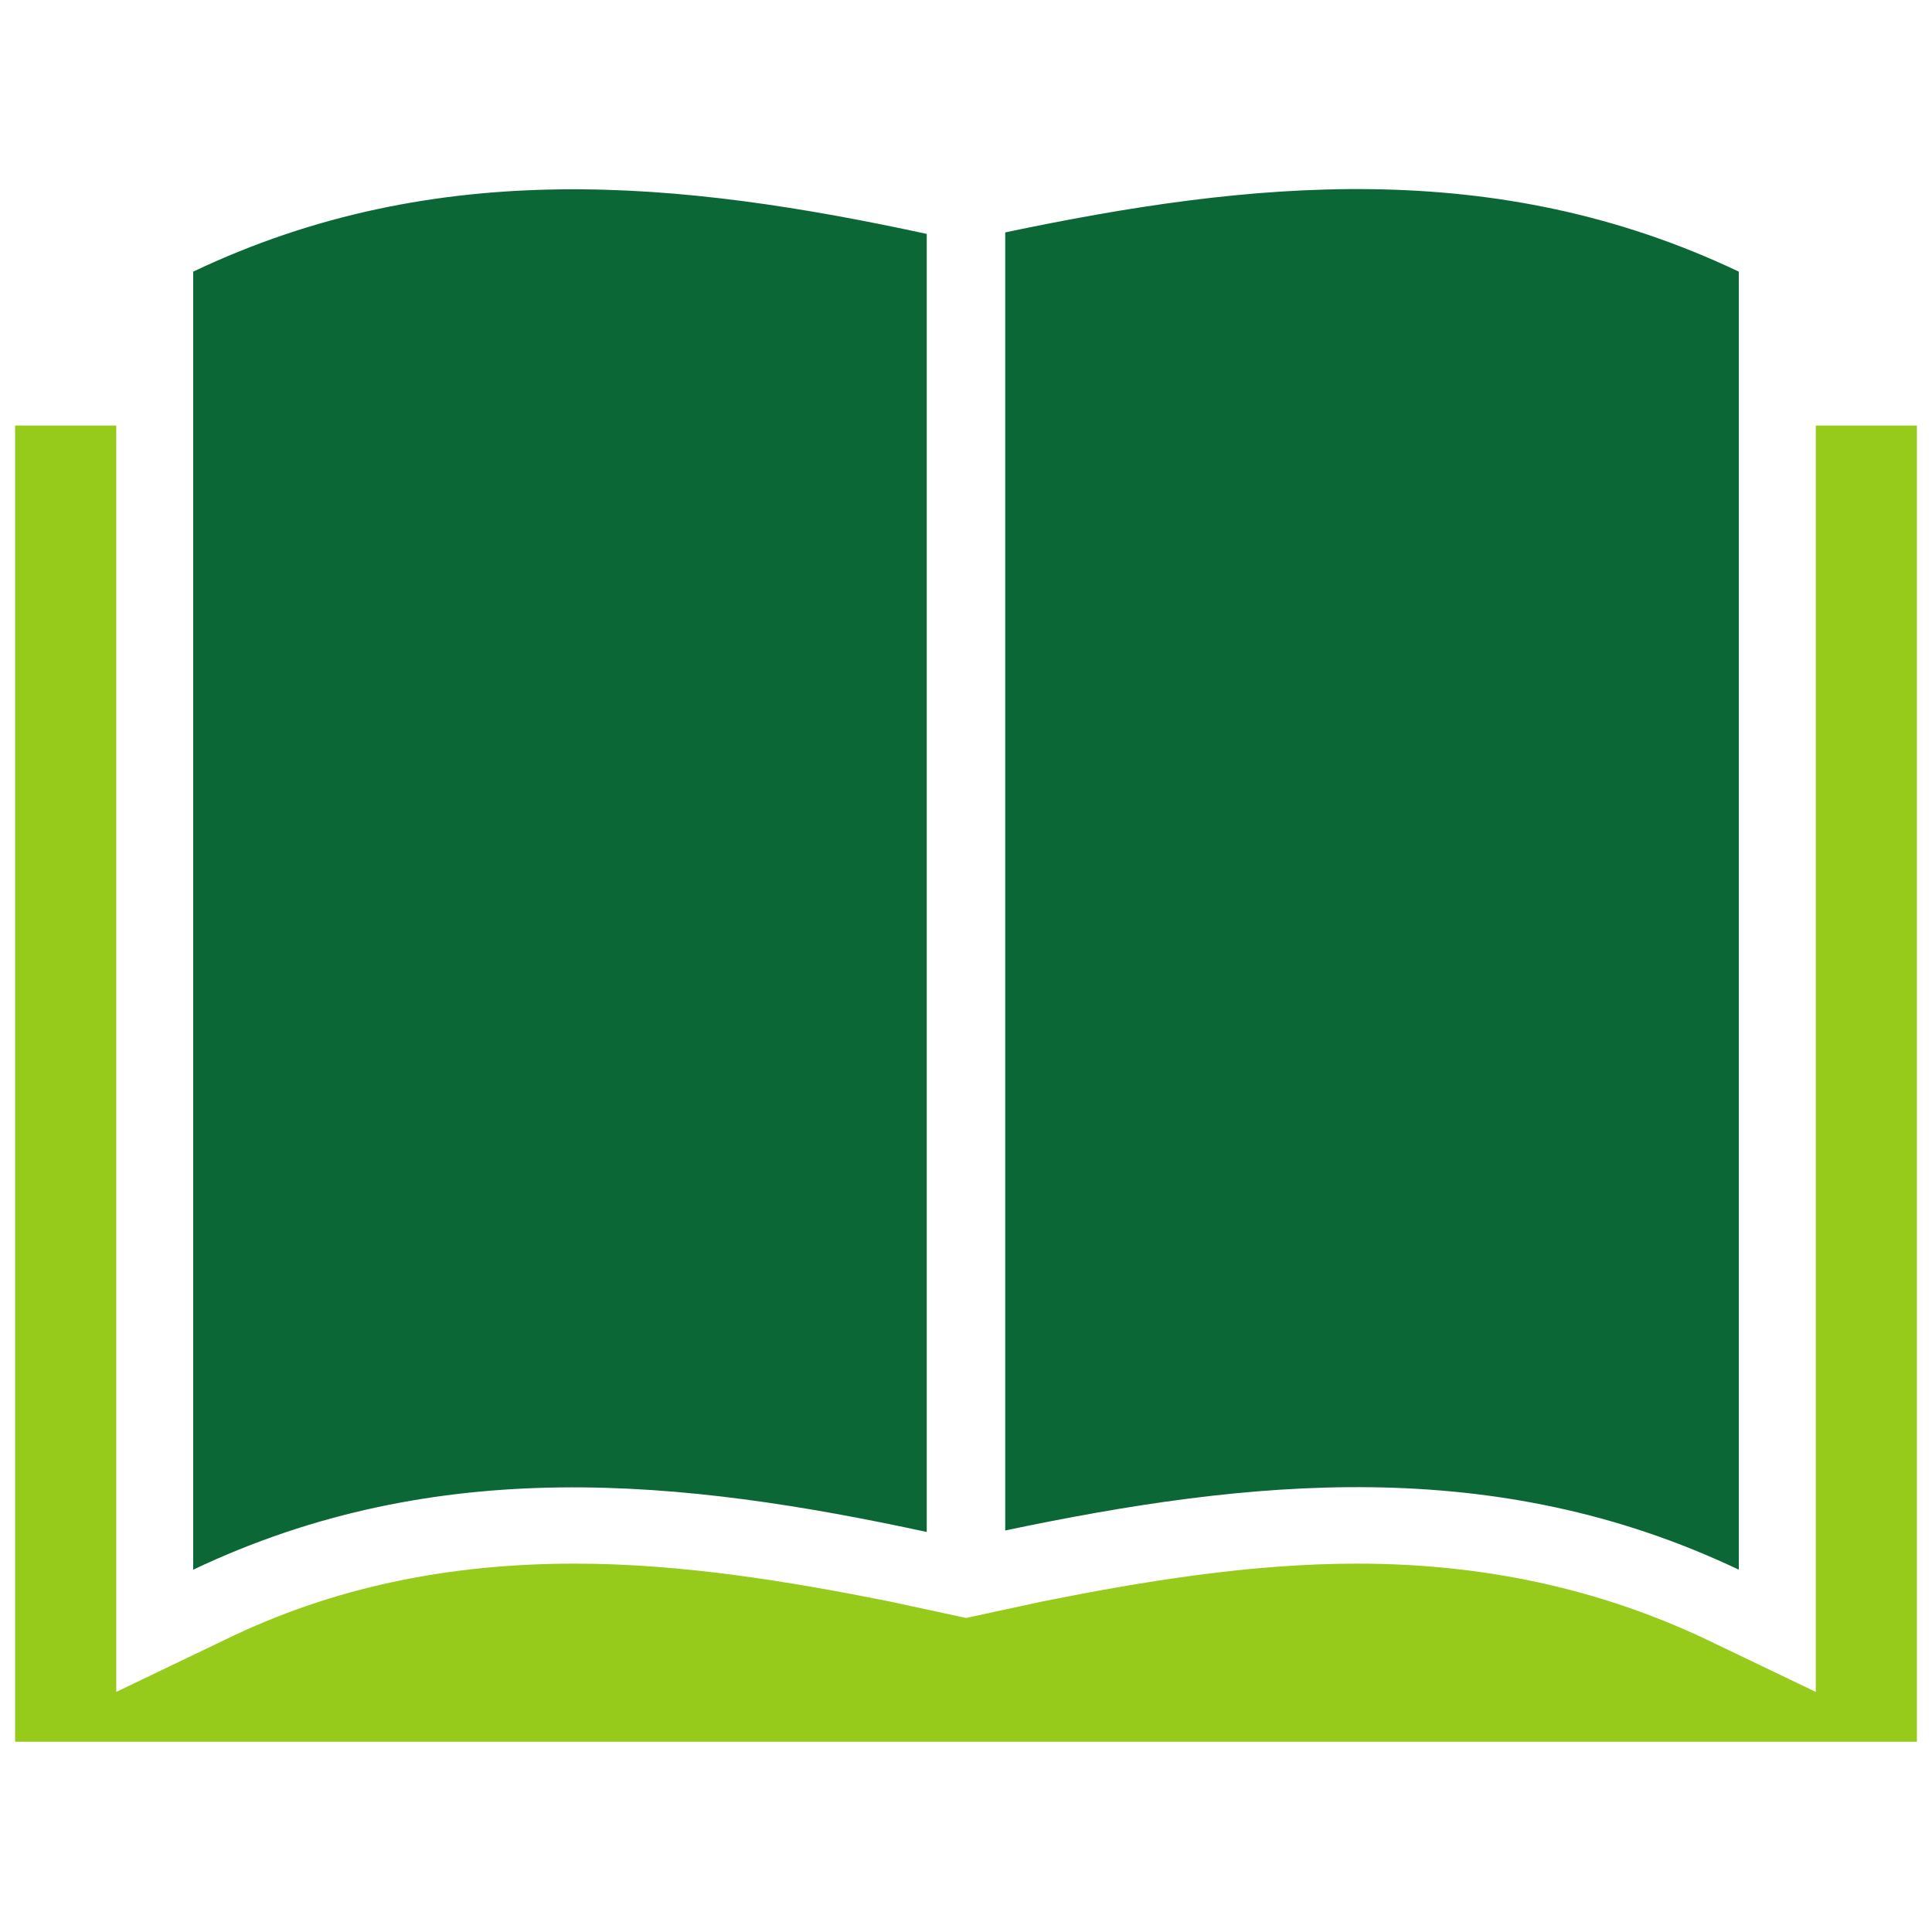
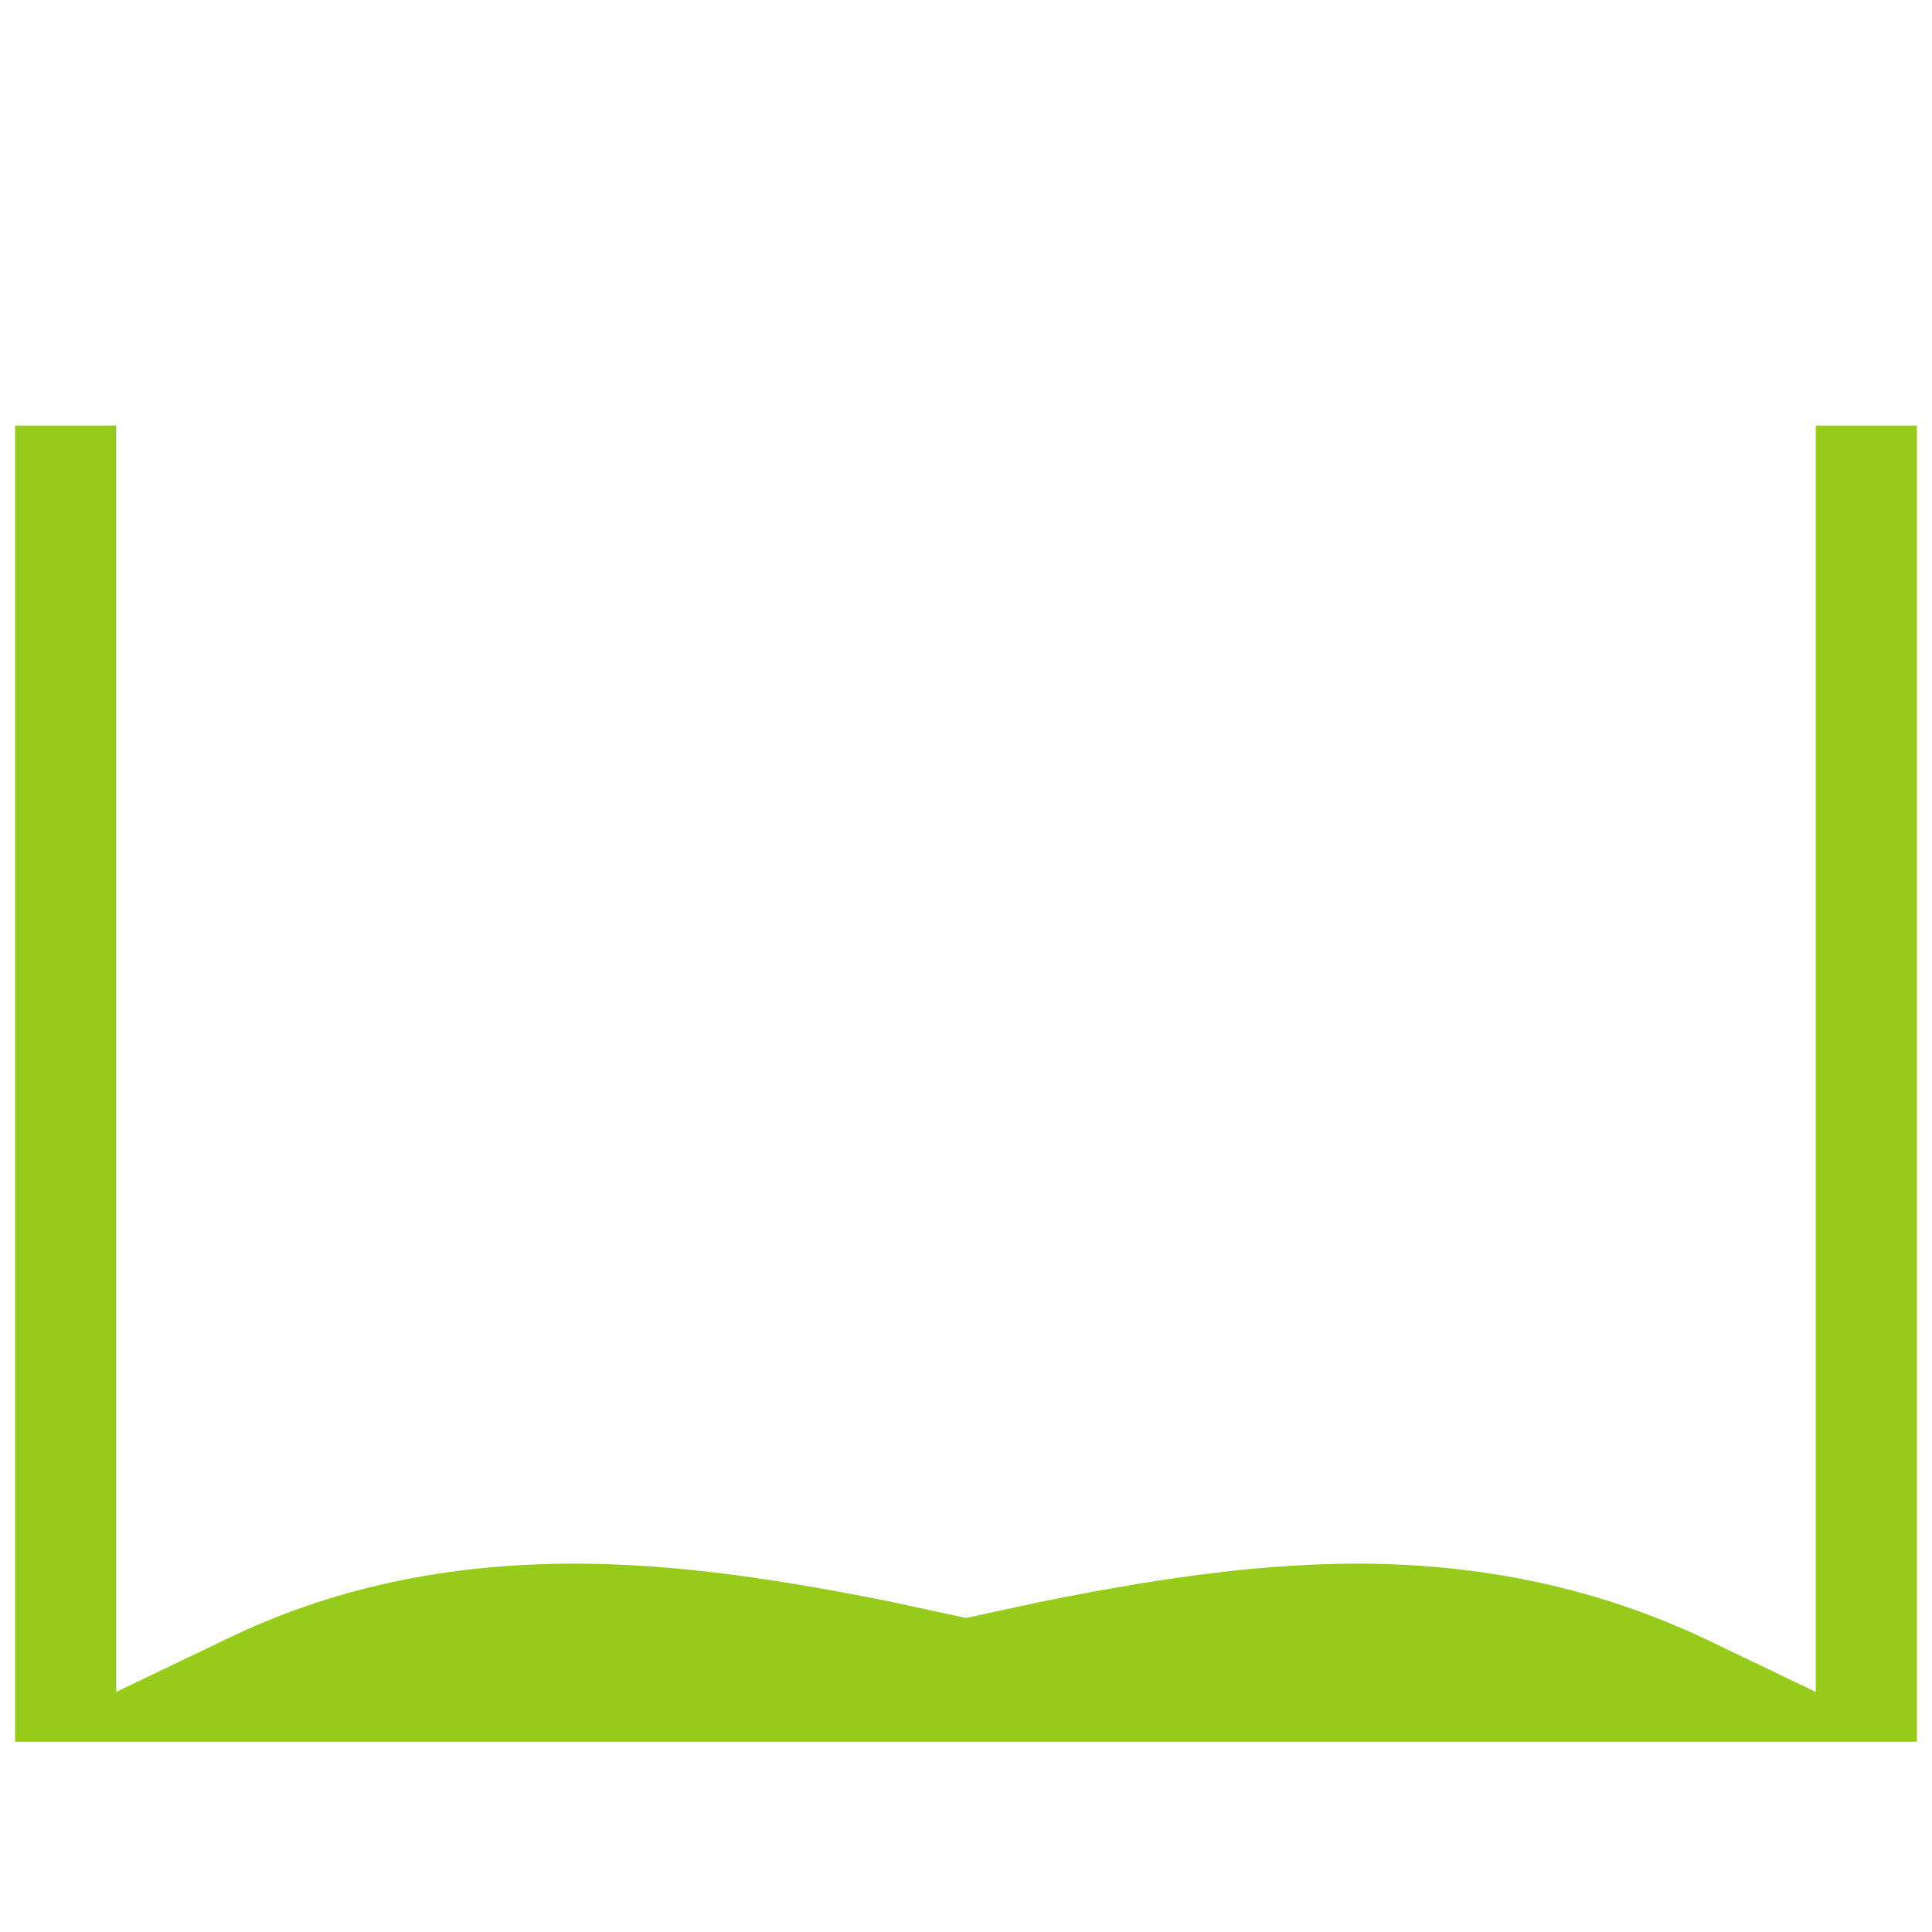
<svg xmlns="http://www.w3.org/2000/svg" width="72" height="72" viewBox="0 0 72 72" fill="none">
  <g clip-path="url(#clip0_2886_32177)">
    <path d="M67.669 15.859V63.053L63.563 61.084C59.626 59.228 55.35 58.272 50.569 58.272C46.575 58.272 42.526 58.947 38.869 59.678L36.001 60.297L33.132 59.678C29.476 58.947 25.425 58.272 21.432 58.272C16.651 58.272 12.376 59.172 8.438 61.084L4.332 63.053V15.859H0.563V64.909H71.438V15.859H67.669Z" fill="#96CA1B" />
-     <path d="M34.537 57.092V8.717C25.425 6.748 16.312 5.792 7.2 10.123V58.498C16.312 54.167 25.425 55.123 34.537 57.092ZM64.8 58.498V10.123C55.687 5.792 46.575 6.748 37.462 8.661V57.036C46.575 55.123 55.687 54.167 64.8 58.498Z" fill="#0B6836" />
  </g>
  <defs>
    <clipPath id="clip0_2886_32177">
      <rect width="72" height="72" fill="white" transform="translate(0)" />
    </clipPath>
  </defs>
</svg>